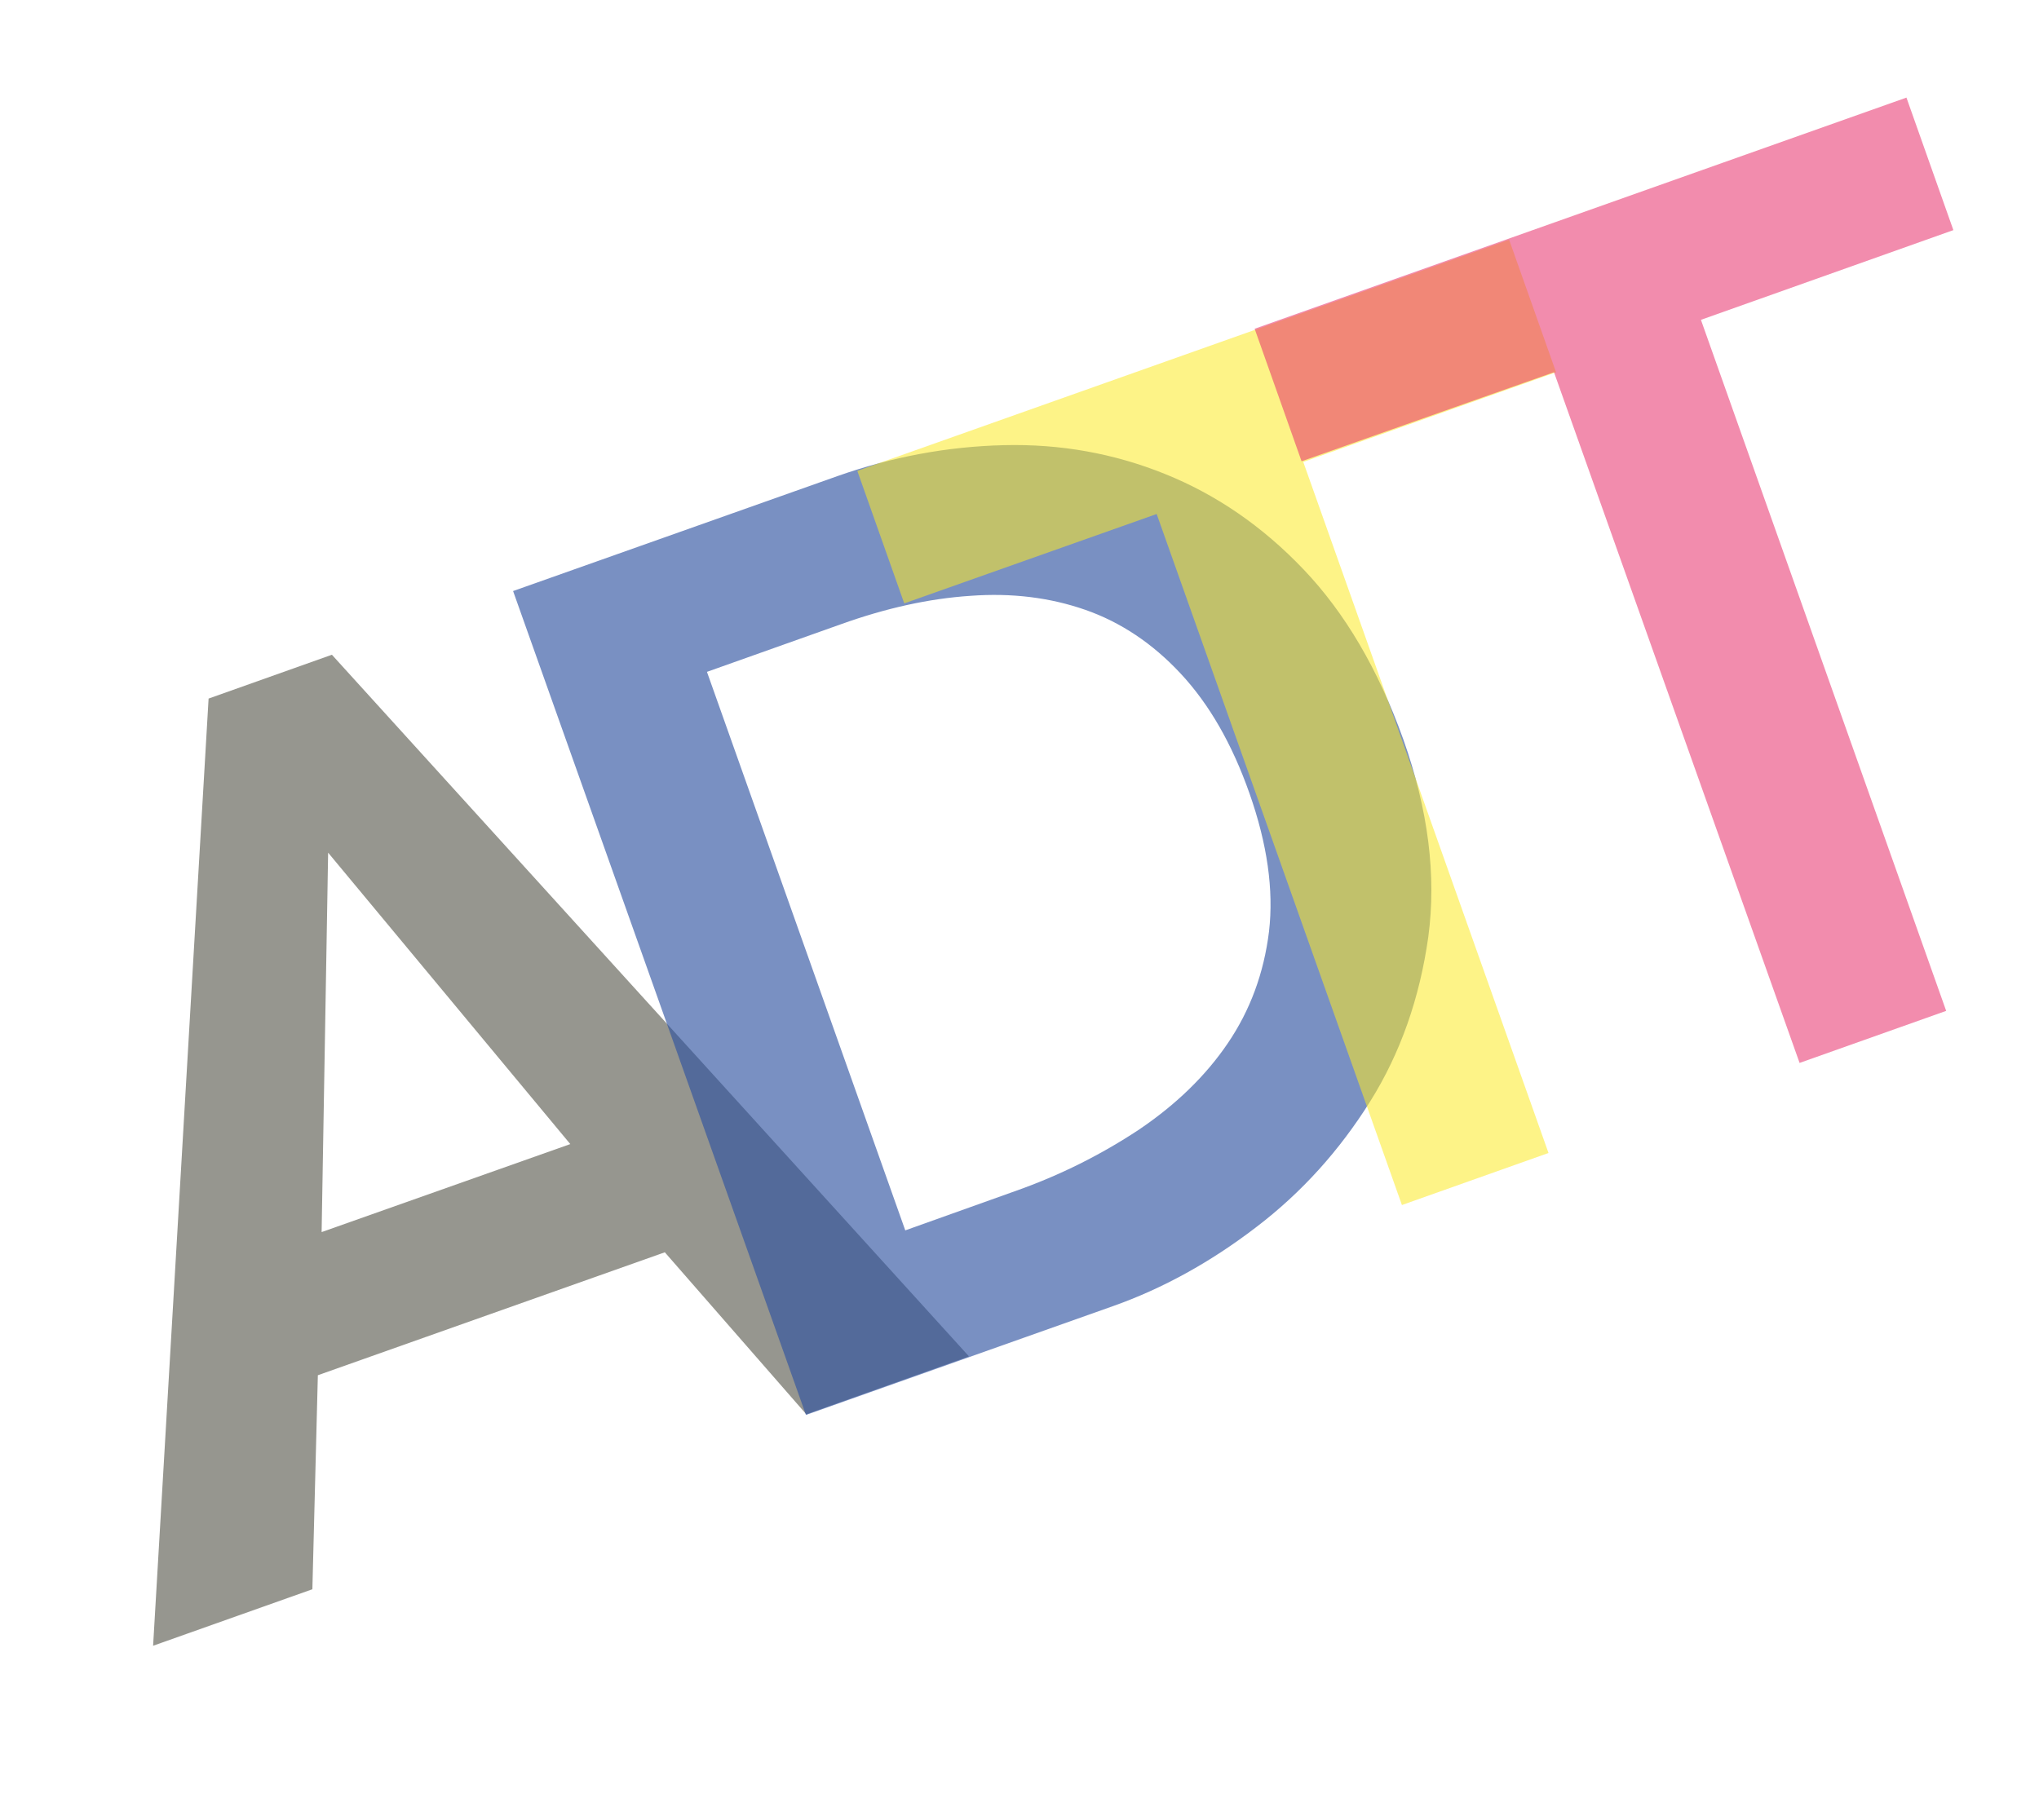
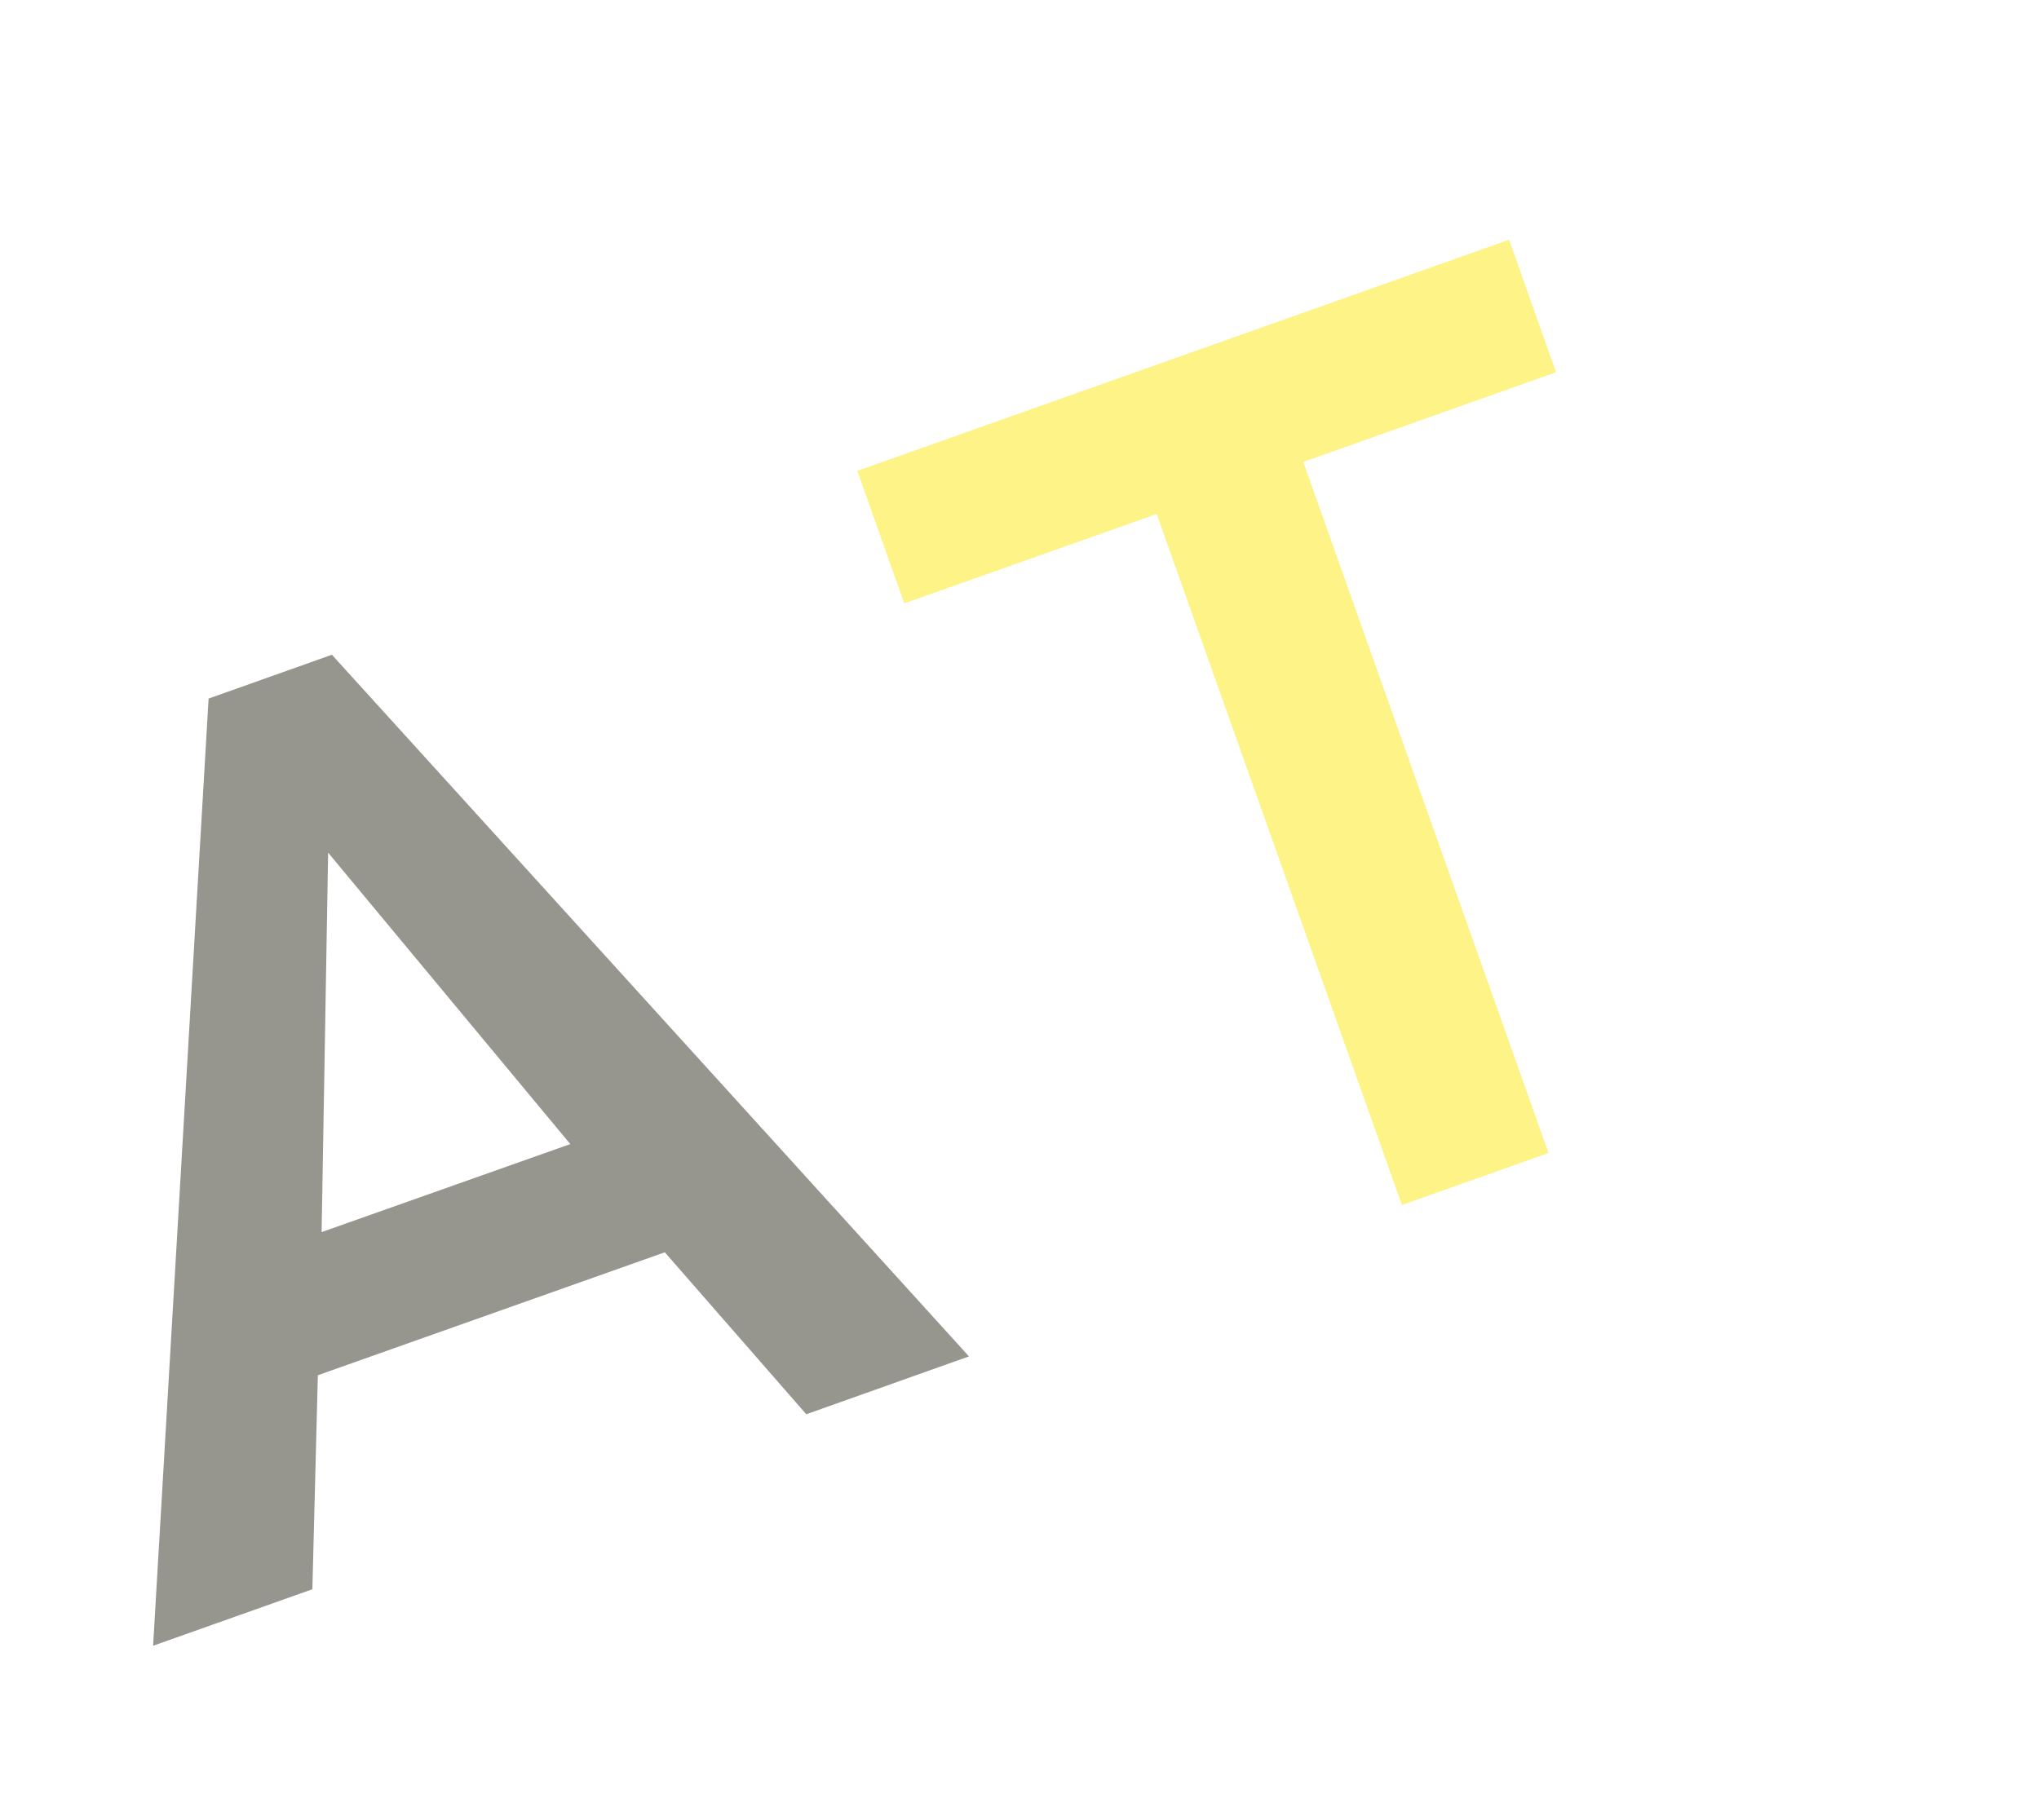
<svg xmlns="http://www.w3.org/2000/svg" version="1.1" id="Calque_1" x="0px" y="0px" viewBox="0 0 595.3 531.4" style="enable-background:new 0 0 595.3 531.4;" xml:space="preserve">
  <style type="text/css">
	.st0{fill:#96968F;}
	.st1{opacity:0.64;}
	.st2{fill:#2E51A0;}
	.st3{opacity:0.55;}
	.st4{fill:#FCEA24;}
	.st5{fill:#E72D6A;}
</style>
  <g>
    <path class="st0" d="M60.9,204l36-12.8l186,204.9L235.4,413l-41.3-47.3L92.8,401.6l-1.6,62.5l-46.5,16.5L60.9,204z M166.5,334.1   L95.8,249l-1.9,110.8L166.5,334.1z" />
  </g>
  <g class="st1">
-     <path class="st2" d="M149.8,172.6l94.8-33.6c15.9-5.6,32-8.6,48.5-9s32.1,2.4,47,8.4s28.4,15.2,40.5,27.9s21.8,29.2,29.1,49.6   c7.3,20.6,9.7,39.8,7.3,57.7c-2.5,17.8-8.1,33.9-17,48.1s-19.9,26.5-33.3,36.7c-13.3,10.2-27.3,17.9-41.7,23l-89.7,31.8   L149.8,172.6z M296.2,347.9c13.4-4.7,25.4-10.8,36.3-18c10.8-7.3,19.5-15.7,26-25.3c6.5-9.6,10.5-20.4,12-32.6   c1.4-12.1-0.5-25.5-5.7-40.3c-5.1-14.5-11.8-26.1-20.1-35c-8.2-8.8-17.5-15-27.8-18.6s-21.5-5-33.6-4.1   c-12.1,0.8-24.7,3.6-37.8,8.3l-39.1,13.9l57.9,163.1L296.2,347.9z" />
+     </g>
+   <g class="st3">
+     <path class="st4" d="M337.7,150.1L264,176.2l-13.7-38.7L440.6,70l13.7,38.7l-73.8,26.2l71.6,201.8l-42.8,15.2L337.7,150.1" />
  </g>
  <g class="st3">
-     <path class="st4" d="M337.7,150.1L264,176.2l-13.7-38.7L440.6,70l13.7,38.7l-73.8,26.2l71.6,201.8l-42.8,15.2L337.7,150.1z" />
-   </g>
-   <g class="st3">
-     <path class="st5" d="M453.7,108.7L380,134.7L366.3,96l190.3-67.5l13.7,38.7l-73.7,26.2l71.6,201.8l-42.8,15.2L453.7,108.7z" />
-   </g>
+     </g>
</svg>